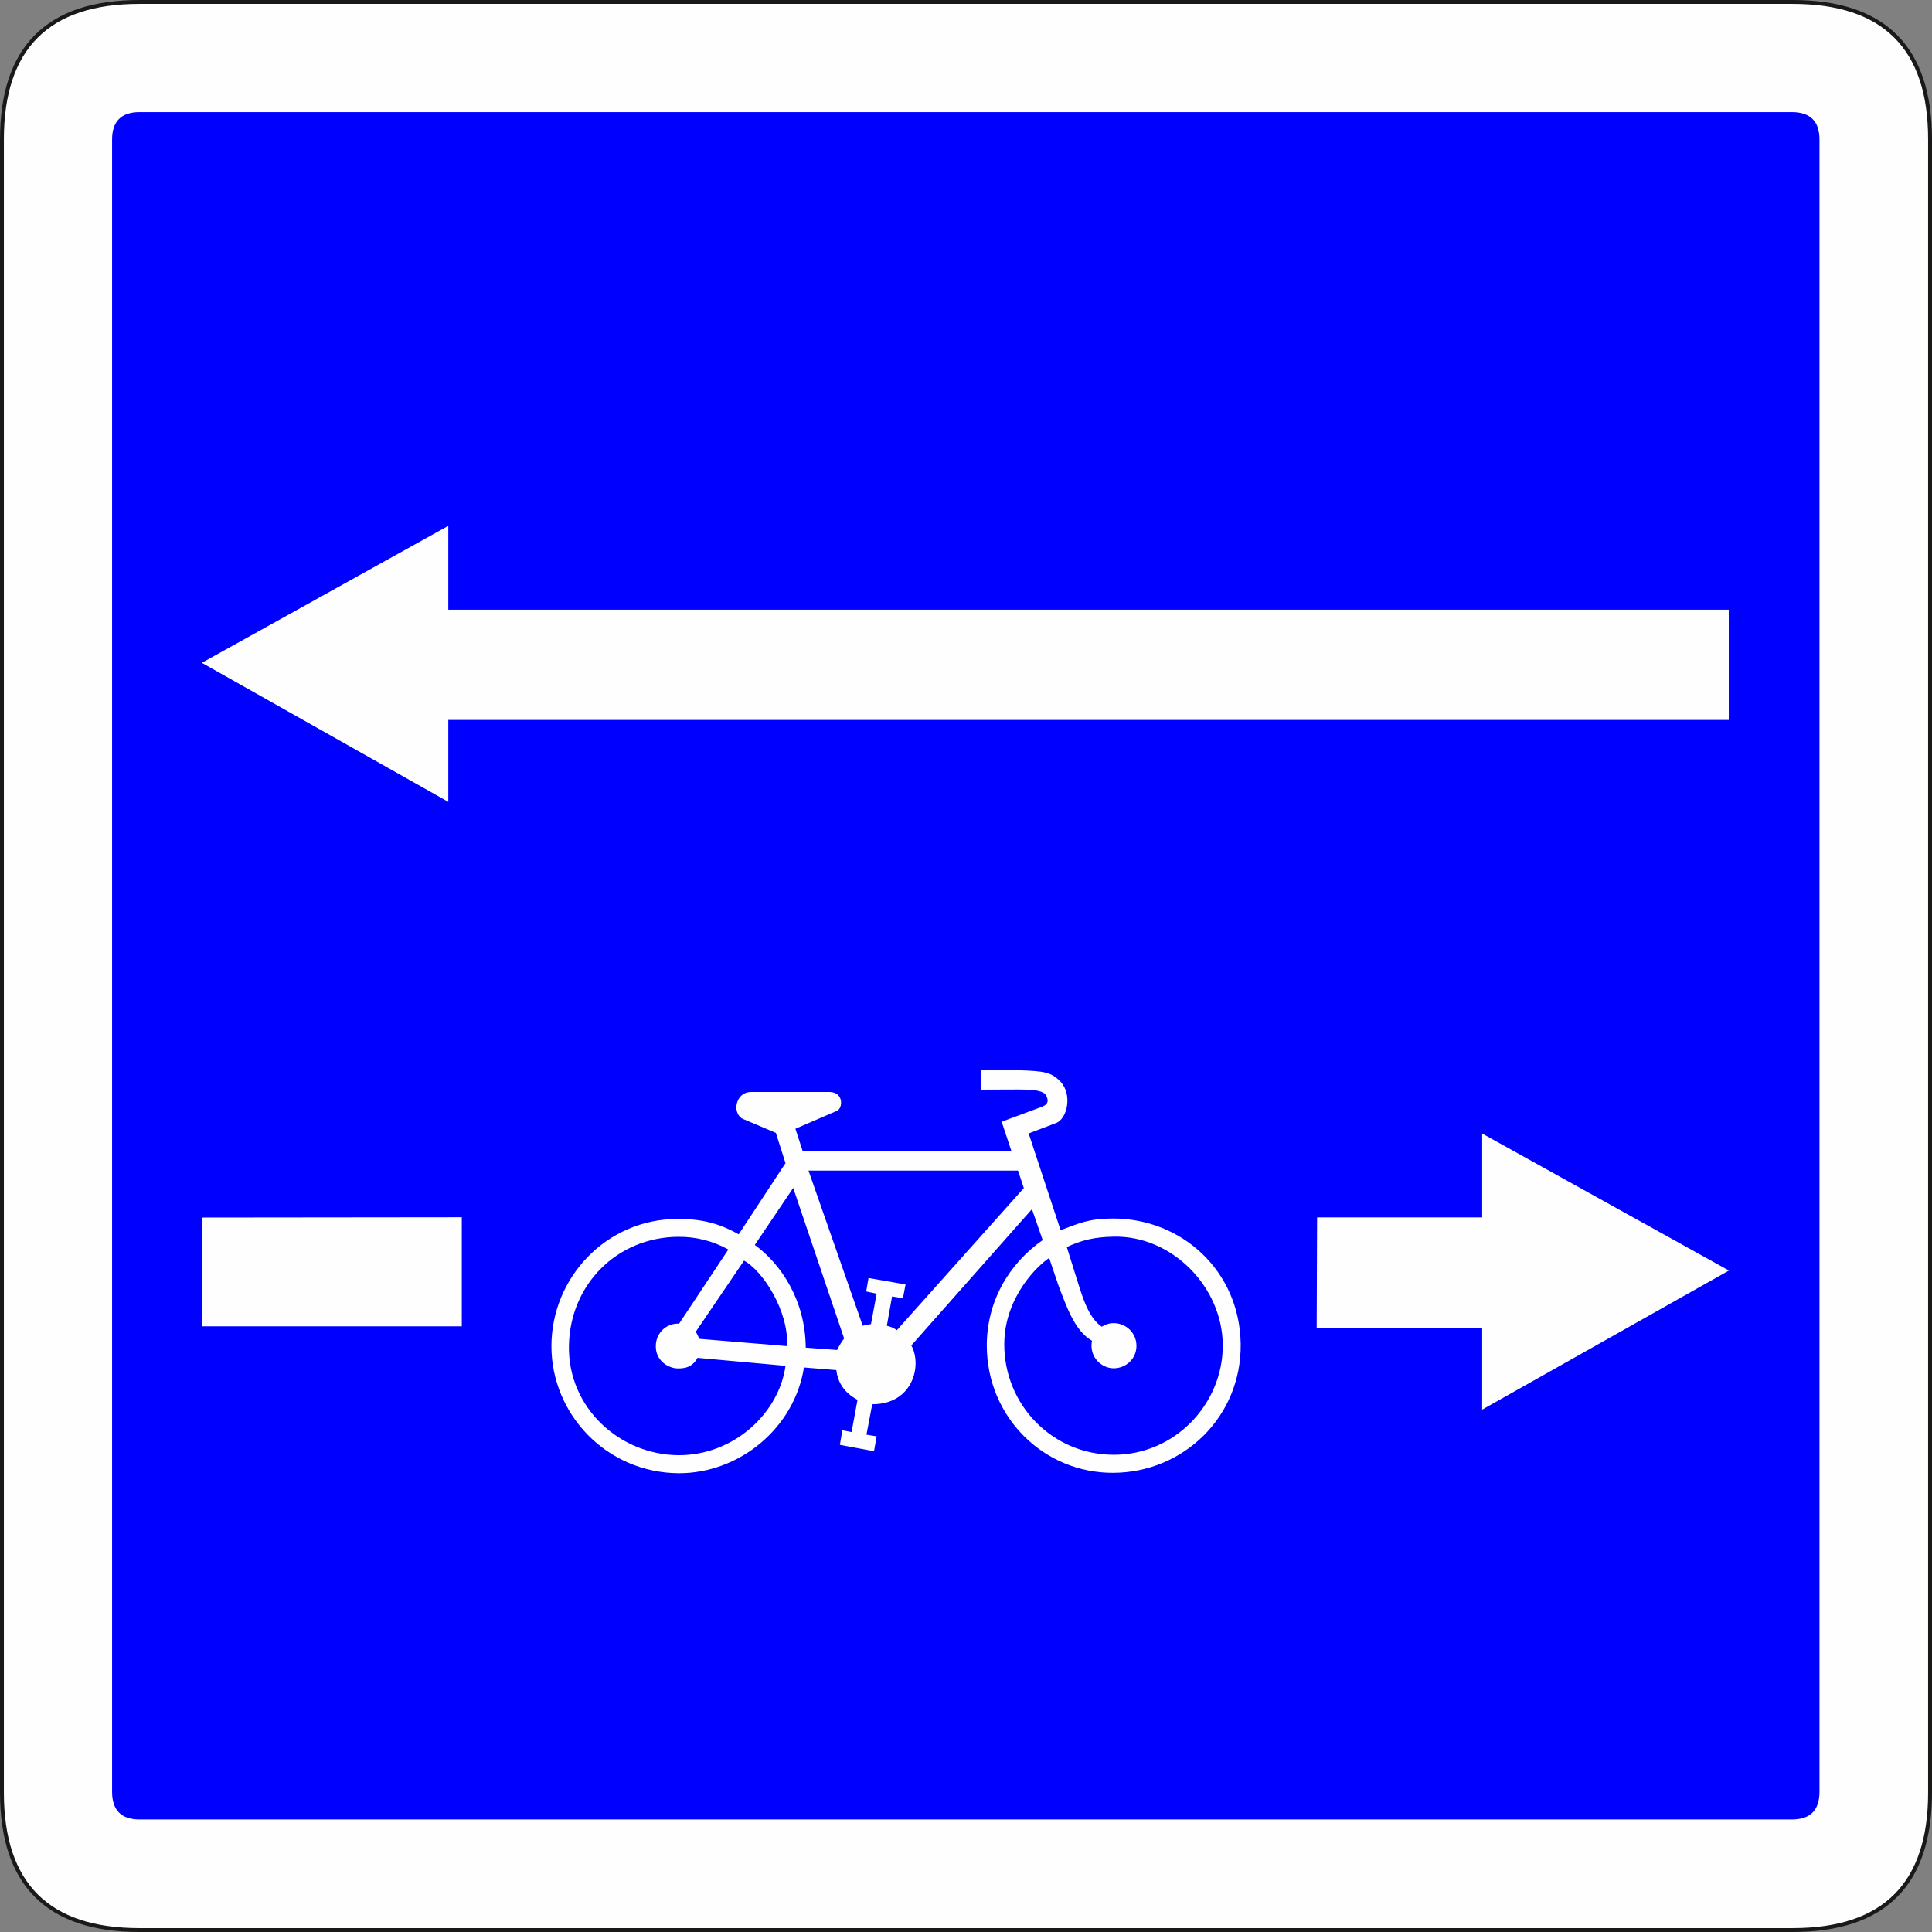
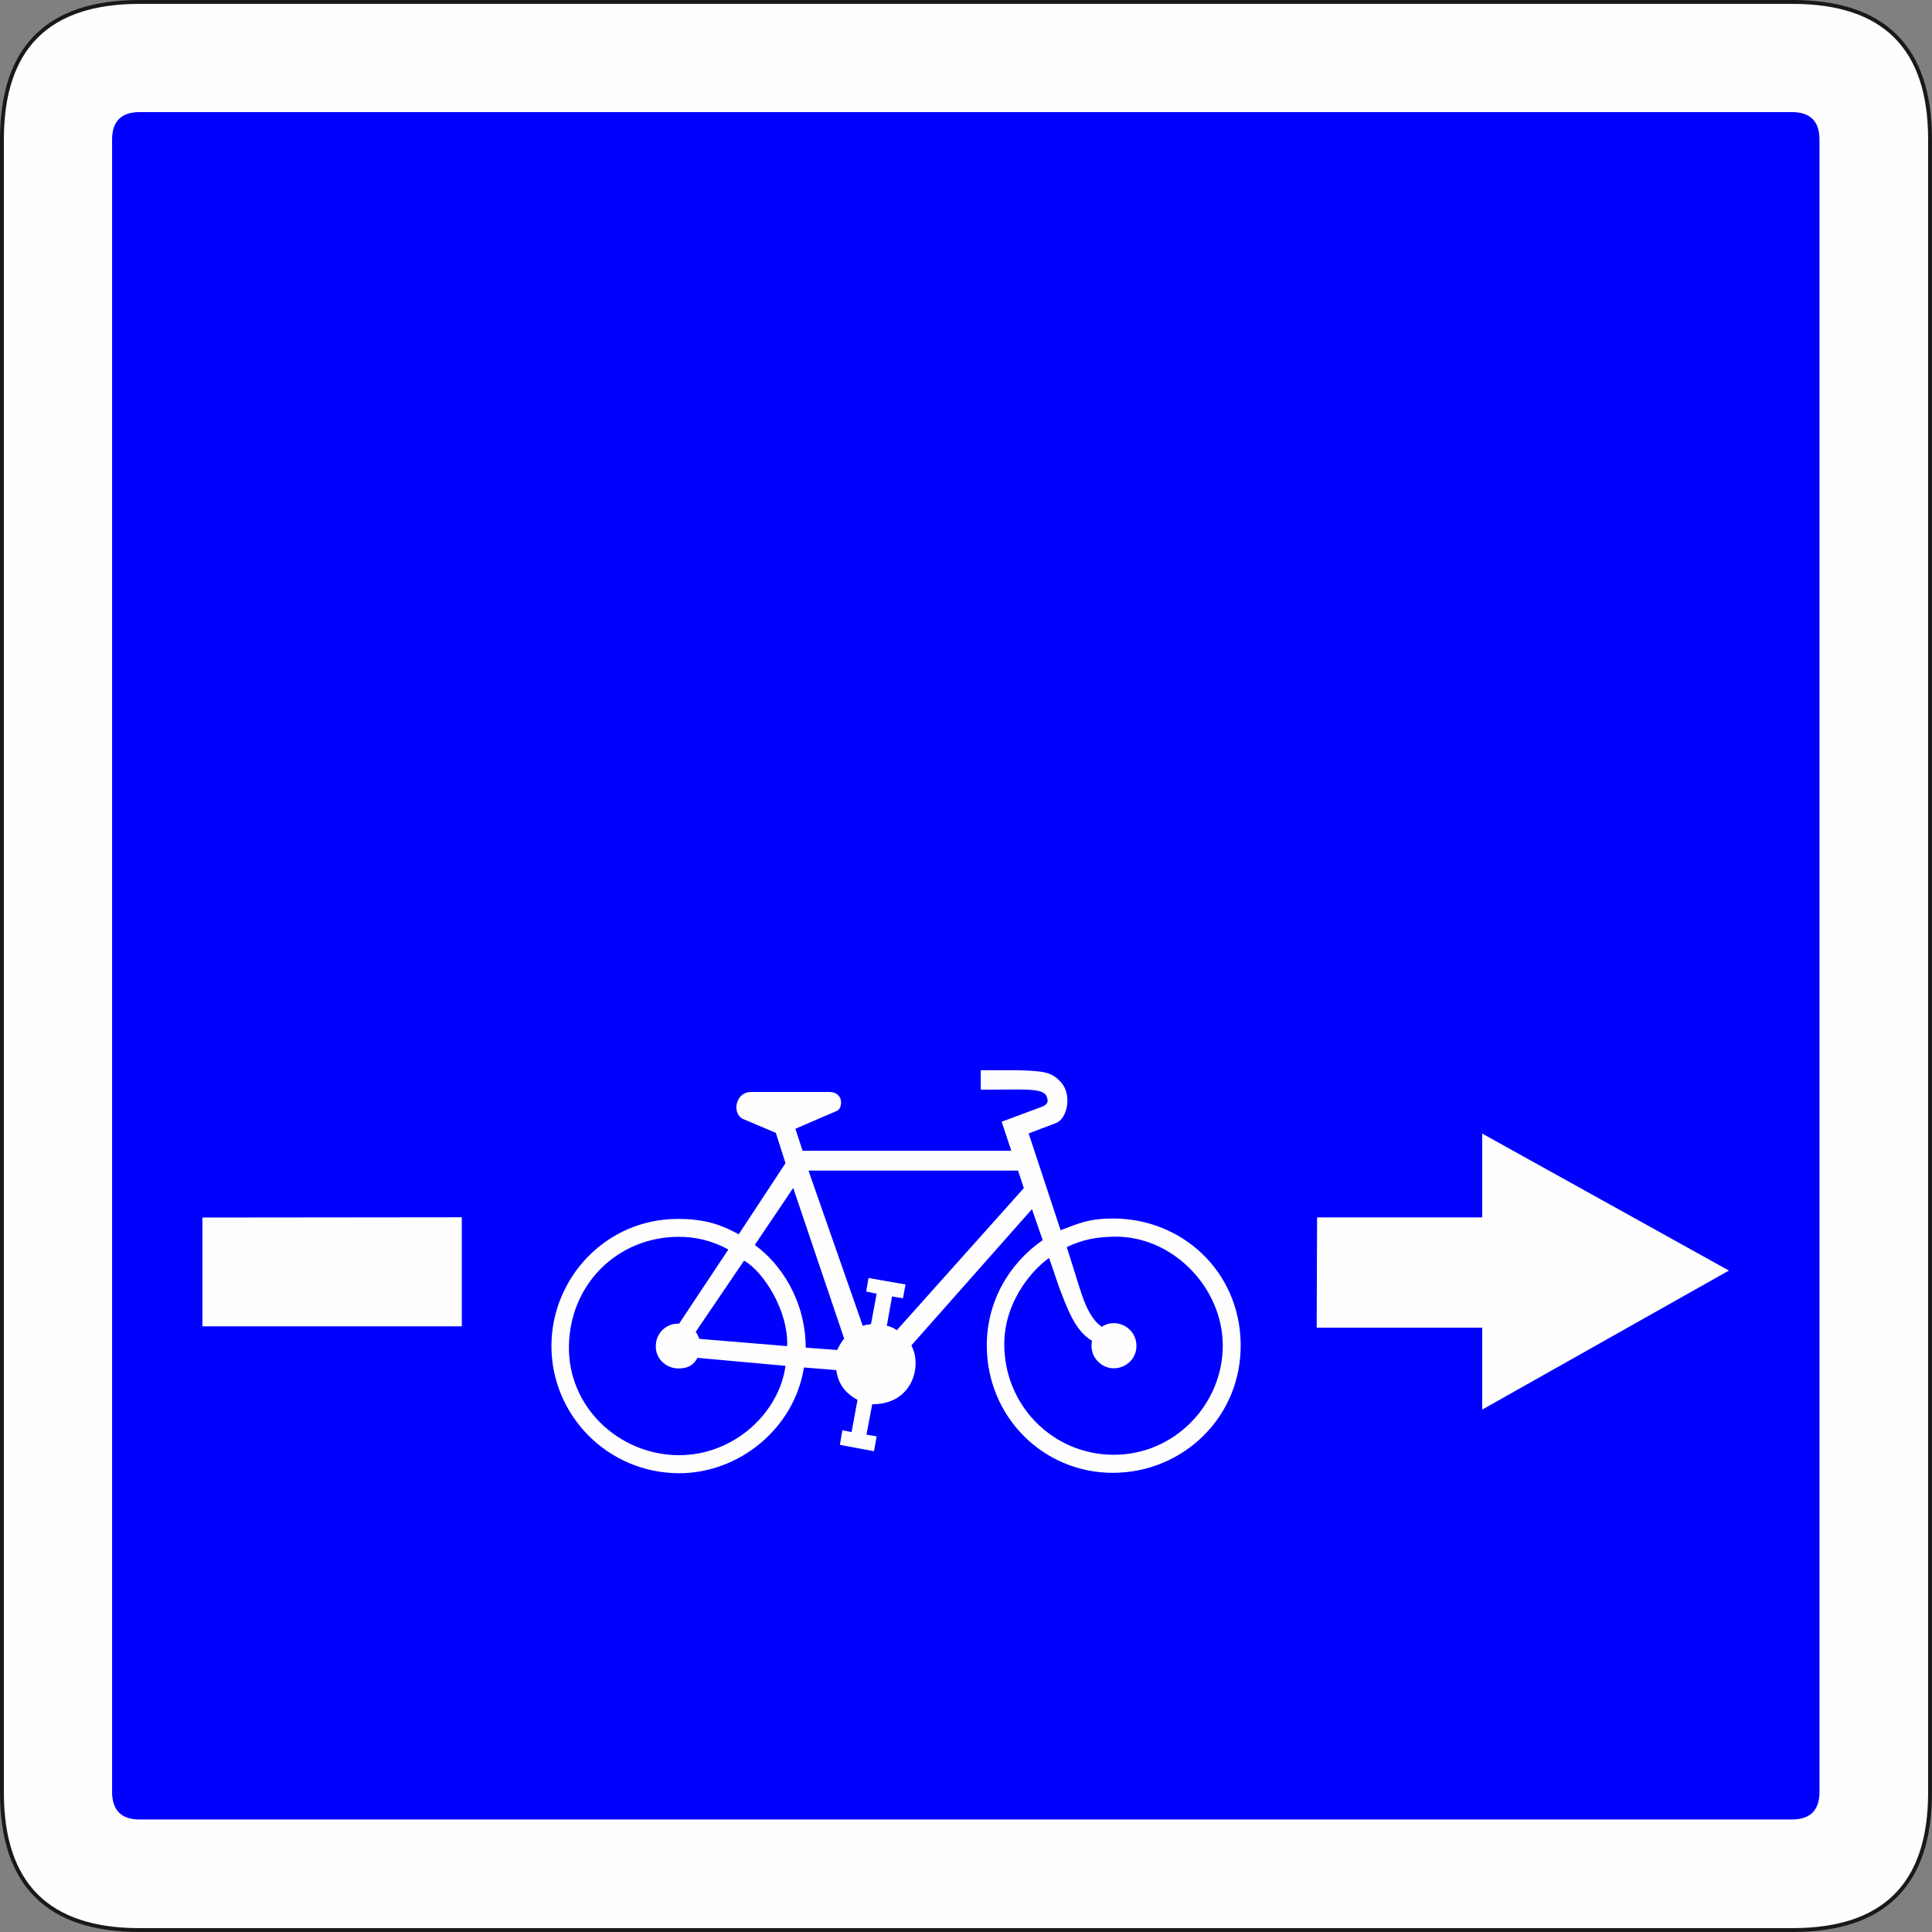
<svg xmlns="http://www.w3.org/2000/svg" xmlns:ns1="http://sodipodi.sourceforge.net/DTD/sodipodi-0.dtd" xmlns:ns2="http://www.inkscape.org/namespaces/inkscape" xmlns:ns3="http://xml.openoffice.org/svg/export" version="1.2" width="140.322mm" height="140.322mm" viewBox="0 0 14032.222 14032.222" preserveAspectRatio="xMidYMid" fill-rule="evenodd" stroke-width="28.222" stroke-linejoin="round" xml:space="preserve" id="svg23" ns1:docname="C24c_ex2.svg">
  <rect x="0" y="0" width="14032.222" height="14032.222" fill="#808080" stroke="none" />
  <ns1:namedview id="namedview23" pagecolor="#ffffff" bordercolor="#000000" borderopacity="0.25" ns2:showpageshadow="2" ns2:pageopacity="0.0" ns2:pagecheckerboard="0" ns2:deskcolor="#d1d1d1" ns2:document-units="mm" fit-margin-top="50" fit-margin-left="50" fit-margin-right="50" fit-margin-bottom="50" />
  <defs class="ClipPathGroup" id="defs2">
    <clipPath id="presentation_clip_path" clipPathUnits="userSpaceOnUse">
      <rect x="0" y="0" width="21001" height="29703" id="rect1" />
    </clipPath>
    <clipPath id="presentation_clip_path_shrink" clipPathUnits="userSpaceOnUse">
      <rect x="21" y="29" width="20959" height="29644" id="rect2" />
    </clipPath>
  </defs>
  <defs class="TextShapeIndex" id="defs3">
    <g ns3:slide="id1" ns3:id-list="id3 id4 id5 id6 id7 id8" id="g2" />
  </defs>
  <defs class="EmbeddedBulletChars" id="defs12">
    <g id="bullet-char-template-57356" transform="matrix(4.8828125e-4,0,0,-4.8828125e-4,0,0)">
      <path d="M 580,1141 1163,571 580,0 -4,571 Z" id="path3" />
    </g>
    <g id="bullet-char-template-57354" transform="matrix(4.8828125e-4,0,0,-4.8828125e-4,0,0)">
-       <path d="M 8,1128 H 1137 V 0 H 8 Z" id="path4" />
-     </g>
+       </g>
    <g id="bullet-char-template-10146" transform="matrix(4.8828125e-4,0,0,-4.8828125e-4,0,0)">
      <path d="M 174,0 602,739 174,1481 1456,739 Z M 1358,739 309,1346 659,739 Z" id="path5" />
    </g>
    <g id="bullet-char-template-10132" transform="matrix(4.8828125e-4,0,0,-4.8828125e-4,0,0)">
      <path d="M 2015,739 1276,0 H 717 l 543,543 H 174 v 393 h 1086 l -543,545 h 557 z" id="path6" />
    </g>
    <g id="bullet-char-template-10007" transform="matrix(4.8828125e-4,0,0,-4.8828125e-4,0,0)">
      <path d="m 0,-2 c -7,16 -16,29 -25,39 l 381,530 c -94,256 -141,385 -141,387 0,25 13,38 40,38 9,0 21,-2 34,-5 21,4 42,12 65,25 l 27,-13 111,-251 280,301 64,-25 24,25 c 21,-10 41,-24 62,-43 C 886,937 835,863 770,784 769,783 710,716 594,584 L 774,223 c 0,-27 -21,-55 -63,-84 l 16,-20 C 717,90 699,76 672,76 641,76 570,178 457,381 L 164,-76 c -22,-34 -53,-51 -92,-51 -42,0 -63,17 -64,51 -7,9 -10,24 -10,44 0,9 1,19 2,30 z" id="path7" />
    </g>
    <g id="bullet-char-template-10004" transform="matrix(4.8828125e-4,0,0,-4.8828125e-4,0,0)">
      <path d="M 285,-33 C 182,-33 111,30 74,156 52,228 41,333 41,471 c 0,78 14,145 41,201 34,71 87,106 158,106 53,0 88,-31 106,-94 l 23,-176 c 8,-64 28,-97 59,-98 l 735,706 c 11,11 33,17 66,17 42,0 63,-15 63,-46 V 965 c 0,-36 -10,-64 -30,-84 L 442,47 C 390,-6 338,-33 285,-33 Z" id="path8" />
    </g>
    <g id="bullet-char-template-9679" transform="matrix(4.8828125e-4,0,0,-4.8828125e-4,0,0)">
      <path d="M 813,0 C 632,0 489,54 383,161 276,268 223,411 223,592 c 0,181 53,324 160,431 106,107 249,161 430,161 179,0 323,-54 432,-161 108,-107 162,-251 162,-431 0,-180 -54,-324 -162,-431 C 1136,54 992,0 813,0 Z" id="path9" />
    </g>
    <g id="bullet-char-template-8226" transform="matrix(4.8828125e-4,0,0,-4.8828125e-4,0,0)">
      <path d="m 346,457 c -73,0 -137,26 -191,78 -54,51 -81,114 -81,188 0,73 27,136 81,188 54,52 118,78 191,78 73,0 134,-26 185,-79 51,-51 77,-114 77,-187 0,-75 -25,-137 -76,-188 -50,-52 -112,-78 -186,-78 z" id="path10" />
    </g>
    <g id="bullet-char-template-8211" transform="matrix(4.8828125e-4,0,0,-4.8828125e-4,0,0)">
      <path d="M -4,459 H 1135 V 606 H -4 Z" id="path11" />
    </g>
    <g id="bullet-char-template-61548" transform="matrix(4.8828125e-4,0,0,-4.8828125e-4,0,0)">
      <path d="m 173,740 c 0,163 58,303 173,419 116,115 255,173 419,173 163,0 302,-58 418,-173 116,-116 174,-256 174,-419 0,-163 -58,-303 -174,-418 C 1067,206 928,148 765,148 601,148 462,206 346,322 231,437 173,577 173,740 Z" id="path12" />
    </g>
  </defs>
  <g id="g12" transform="translate(-3010.889,-6996.889)">
    <g id="id2" class="Master_Slide">
      <g id="bg-id2" class="Background" />
      <g id="bo-id2" class="BackgroundObjects" />
    </g>
  </g>
  <g class="SlideGroup" id="g23" transform="translate(-3010.889,-6996.889)">
    <g id="g22">
      <g id="container-id1">
        <g id="id1" class="Slide" clip-path="url(#presentation_clip_path)">
          <g class="Page" id="g21">
            <g class="Group" id="g20">
              <g class="com.sun.star.drawing.ClosedBezierShape" id="g14">
                <g id="id3">
                  <rect class="BoundingBox" stroke="none" fill="none" x="3024" y="7010" width="14007" height="14007" id="rect12" />
                  <path fill="#fefefe" stroke="none" d="m 4023,21015 h 12008 c 665,0 998,-333 998,-998 V 8009 c 0,-665 -333,-998 -998,-998 H 4023 c -665,0 -998,333 -998,998 v 12008 c 0,665 333,998 998,998 z" id="path13" />
                  <path fill="none" stroke="#1b1918" d="m 4023,21015 h 12008 c 665,0 998,-333 998,-998 V 8009 c 0,-665 -333,-998 -998,-998 H 4023 c -665,0 -998,333 -998,998 v 12008 c 0,665 333,998 998,998 z" id="path14" />
                </g>
              </g>
              <g class="com.sun.star.drawing.ClosedBezierShape" id="g15">
                <g id="id4">
                  <rect class="BoundingBox" stroke="none" fill="none" x="3825" y="7811" width="12402" height="12403" id="rect14" />
                  <path fill="#0000ff" stroke="none" d="m 4025,20212 h 12000 c 134,0 201,-67 201,-201 V 8011 c 0,-133 -67,-200 -201,-200 H 4025 c -133,0 -200,67 -200,200 v 12000 c 0,134 67,201 200,201 z" id="path15" />
                </g>
              </g>
              <g class="com.sun.star.drawing.PolyPolygonShape" id="g16">
                <g id="id5">
                  <rect class="BoundingBox" stroke="none" fill="none" x="4476" y="10815" width="11092" height="2007" id="rect15" />
-                   <path fill="#fefefe" stroke="none" d="M 15567,11425 H 6267 v -609 l -1790,995 1790,1010 v -595 h 9300 z" id="path16" />
                </g>
              </g>
              <g class="com.sun.star.drawing.PolyPolygonShape" id="g17">
                <g id="id6">
                  <rect class="BoundingBox" stroke="none" fill="none" x="12574" y="15229" width="2995" height="2007" id="rect16" />
                  <path fill="#fefefe" stroke="none" d="m 12577,15839 h 1199 v -609 l 1792,995 -1792,1010 v -595 h -1202 z" id="path17" />
                </g>
              </g>
              <g class="com.sun.star.drawing.PolyPolygonShape" id="g18">
                <g id="id7">
-                   <rect class="BoundingBox" stroke="none" fill="none" x="4481" y="15838" width="1885" height="793" id="rect17" />
                  <path fill="#fefefe" stroke="none" d="m 4481,15840 1884,-2 v 792 H 4481 Z" id="path18" />
                </g>
              </g>
              <g class="com.sun.star.drawing.ClosedBezierShape" id="g19">
                <g id="id8">
                  <rect class="BoundingBox" stroke="none" fill="none" x="7015" y="14770" width="5009" height="2929" id="rect18" />
                  <path fill="#fefefe" stroke="none" d="m 10134,14770 v 141 l 273,-1 c 60,1 190,-3 206,51 9,24 19,54 -36,75 l -291,108 70,211 H 8840 l -52,-160 304,-131 c 40,-20 48,-133 -54,-136 h -349 -222 c -83,0 -109,75 -108,114 2,42 23,75 58,86 l 229,97 70,220 -340,517 c -143,-81 -270,-112 -442,-112 -521,0 -918,428 -918,924 0,496 401,919 923,923 442,2 842,-328 911,-768 l 235,19 c 9,76 47,159 154,216 l -43,234 -67,-13 -18,106 248,46 19,-108 -74,-12 42,-221 c 295,1 364,-282 284,-427 l 876,-990 78,225 c -250,174 -406,451 -406,765 0,521 415,929 921,925 505,-3 930,-405 923,-937 -8,-534 -432,-909 -924,-910 -179,0 -248,34 -384,85 l -232,-703 198,-75 c 83,-30 121,-208 34,-300 -67,-71 -120,-78 -307,-84 z m 0,0 z m 625,1284 87,278 c 23,68 67,234 167,301 28,-17 53,-26 89,-26 88,1 163,71 163,165 0,93 -75,163 -166,163 -87,0 -180,-82 -157,-200 -127,-74 -184,-247 -244,-403 l -67,-198 c -77,49 -324,279 -326,623 -2,443 349,806 796,806 444,0 791,-369 791,-793 0,-424 -369,-801 -793,-791 -138,3 -225,23 -340,75 z m 0,0 z m -2458,18 c -112,-61 -232,-93 -365,-92 -441,3 -786,344 -793,793 -7,448 367,788 791,793 410,4 737,-311 782,-649 l -639,-58 c -26,48 -66,79 -143,77 -71,-1 -162,-58 -160,-163 1,-105 89,-168 169,-162 z m 0,0 z m 114,81 -351,517 c 8,11 19,33 26,51 l 638,53 c 11,-257 -175,-545 -313,-621 z m 0,0 z m 78,-114 c 189,137 368,402 370,746 l 228,17 c 19,-38 35,-64 51,-83 l -370,-1094 z m 0,0 z m 784,587 -394,-1127 h 1522 l 42,127 -922,1032 c -29,-19 -44,-25 -73,-32 l 38,-213 79,13 19,-100 -269,-47 -17,98 76,16 -41,221 c -25,3 -39,6 -60,12 z" id="path19" />
                </g>
              </g>
            </g>
          </g>
        </g>
      </g>
    </g>
  </g>
</svg>